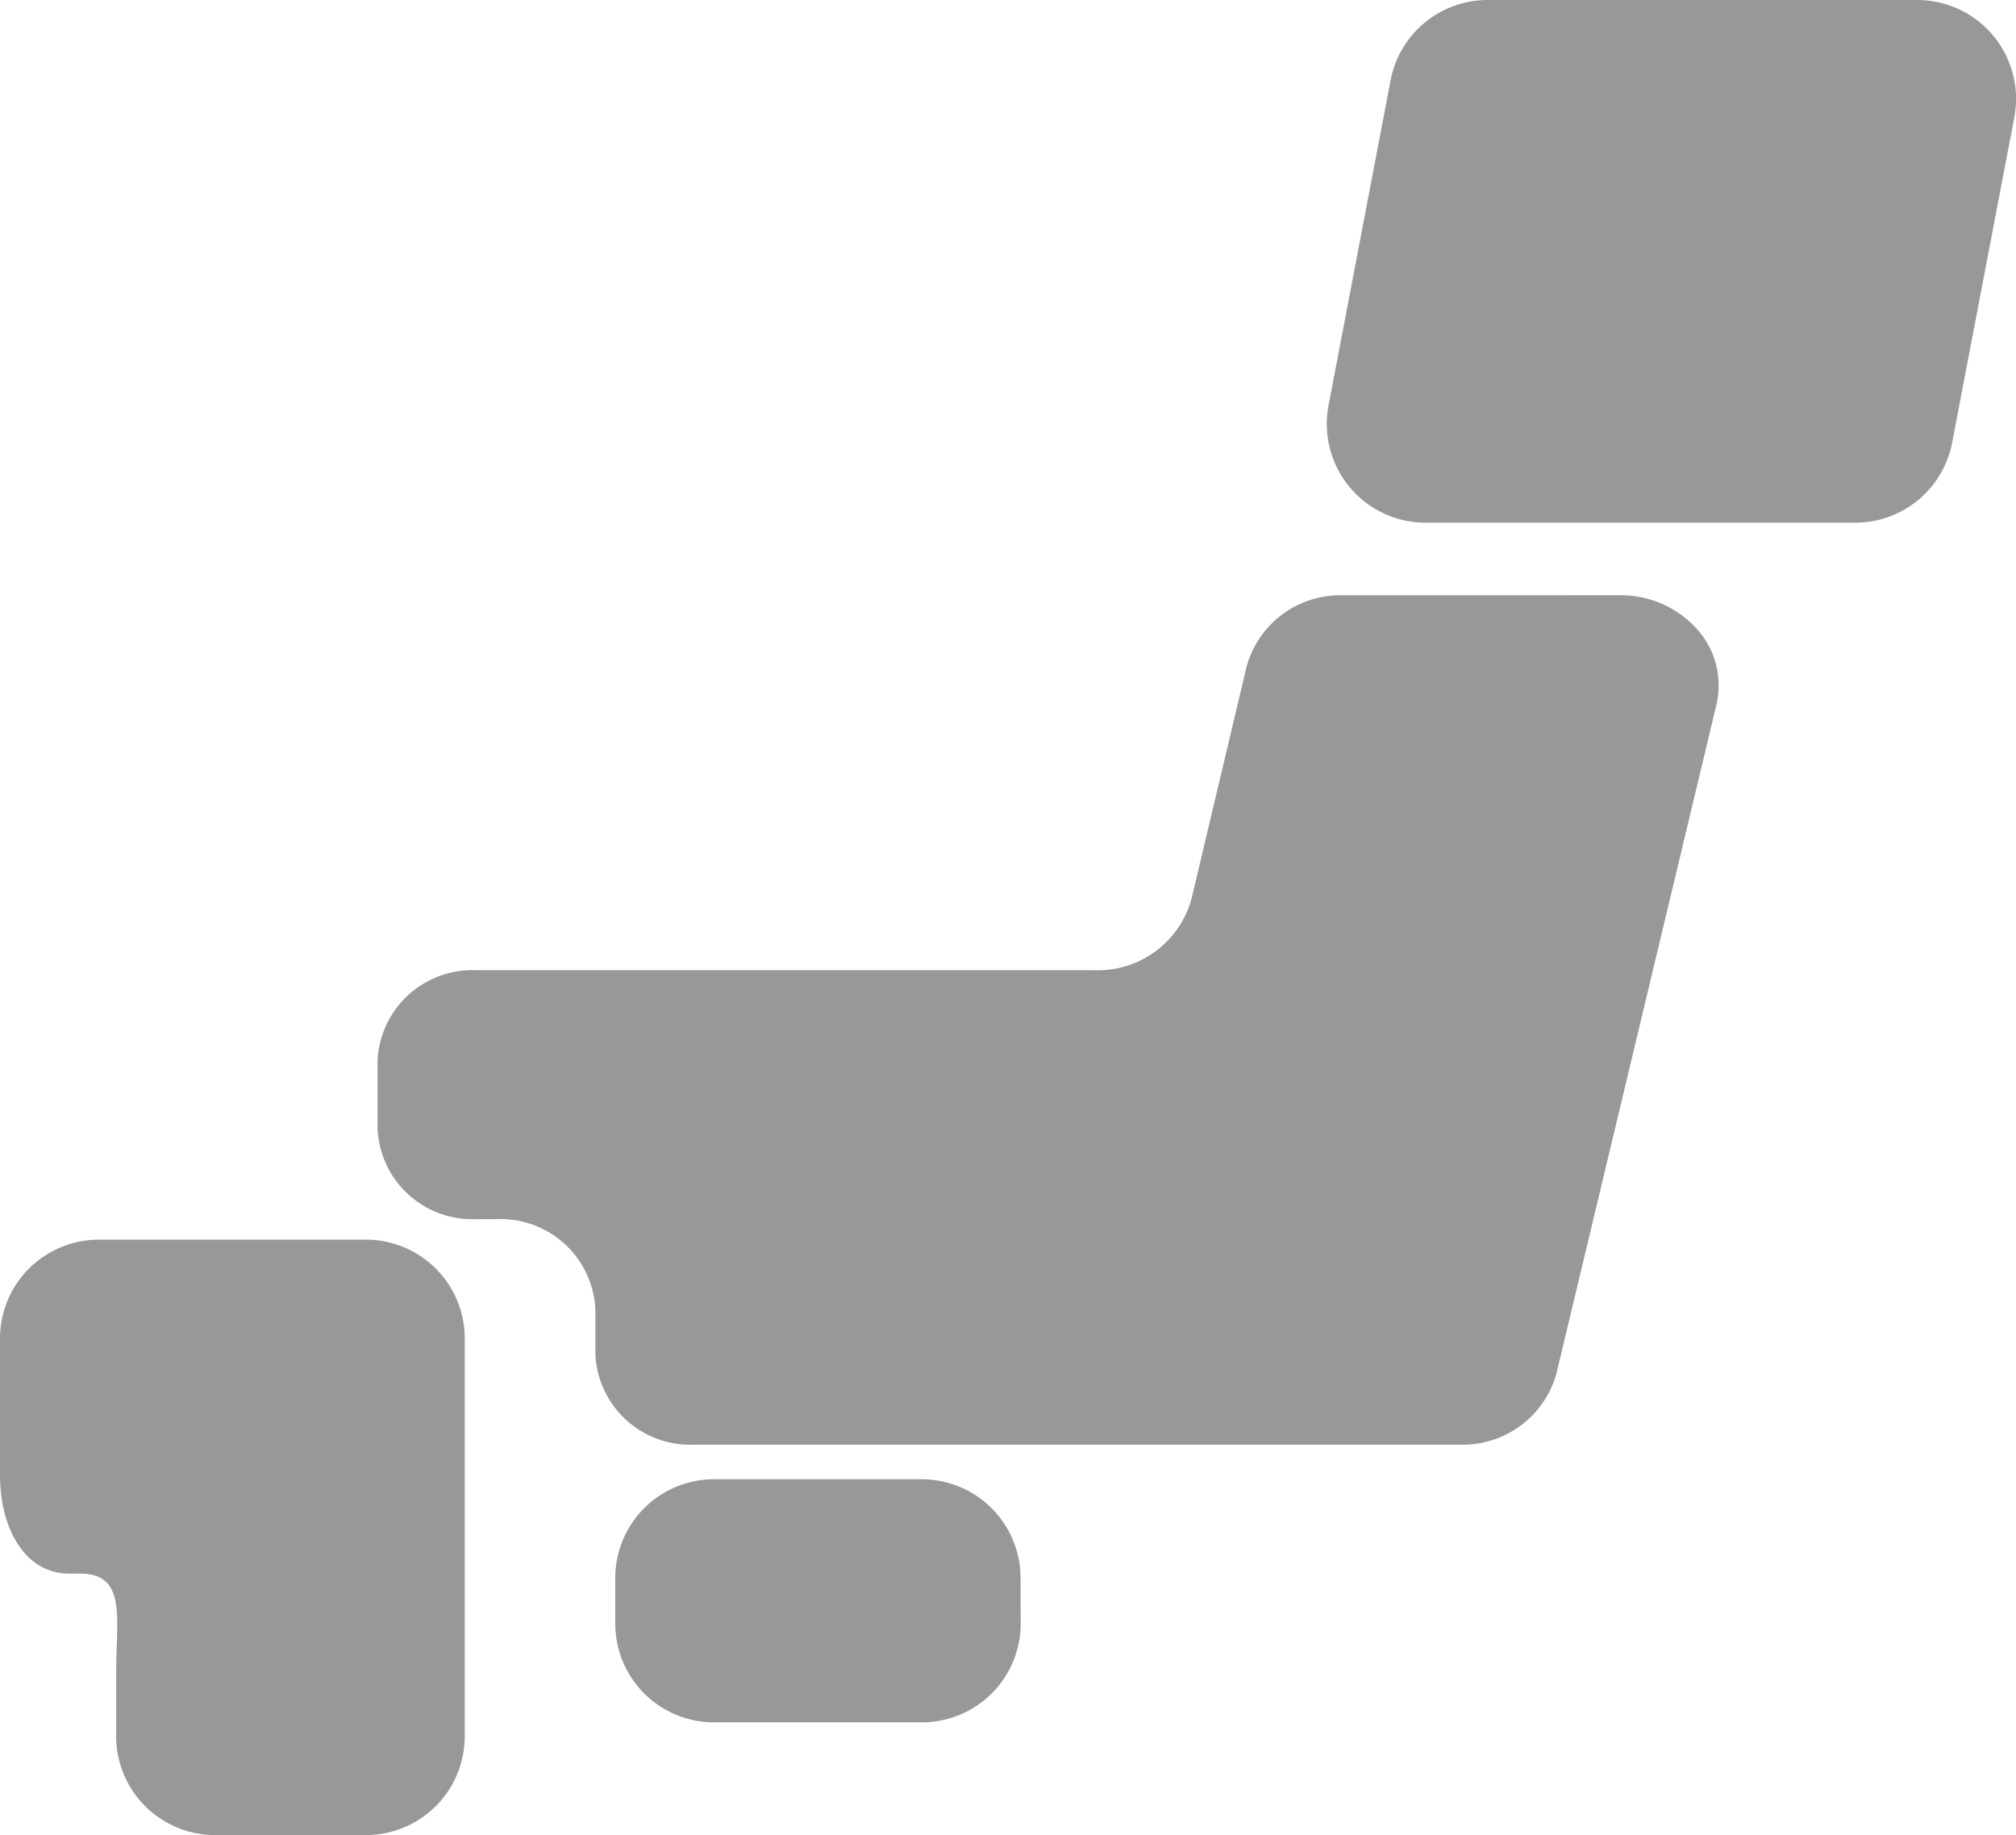
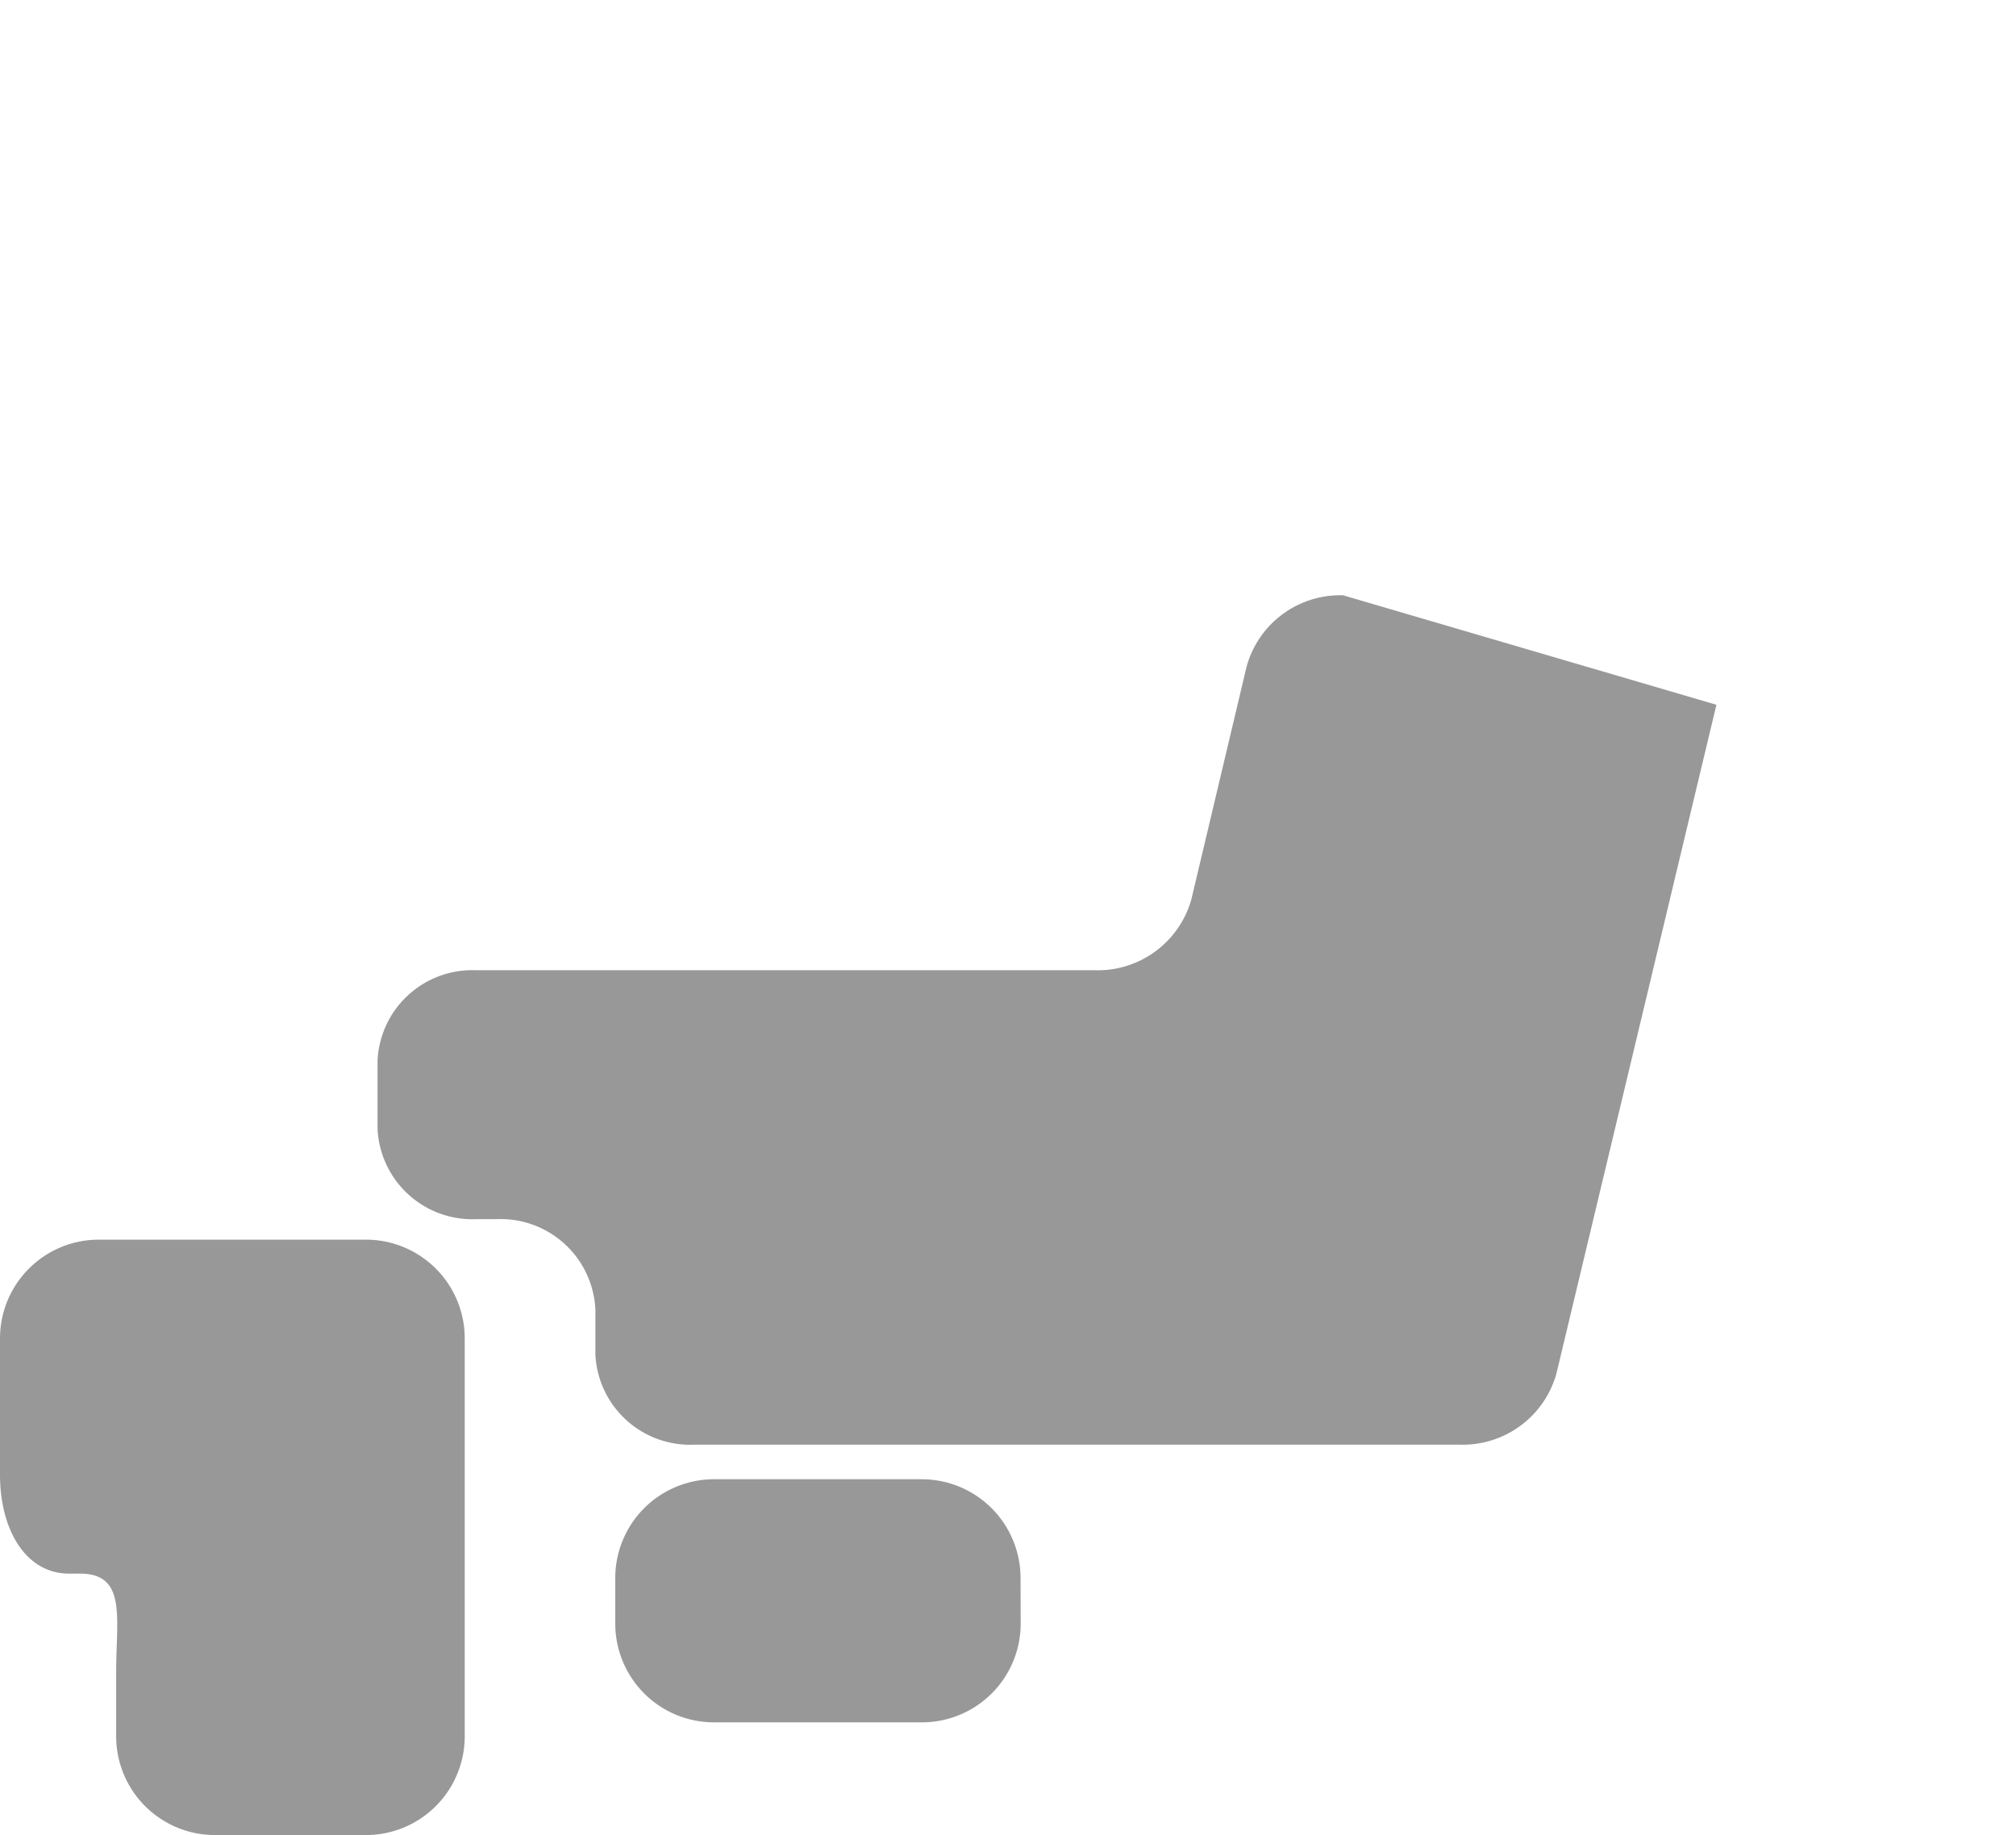
<svg xmlns="http://www.w3.org/2000/svg" width="68.727" height="62.573" viewBox="0 0 68.727 62.573">
  <g id="_i_icon_10163_icon_101631" transform="translate(-8.368)">
    <path id="パス_1055" data-name="パス 1055" d="M173.372,429.484A3.368,3.368,0,0,1,170,432.851h-7.082a3.367,3.367,0,0,1-3.367-3.367v-1.555a3.367,3.367,0,0,1,3.367-3.367H170a3.368,3.368,0,0,1,3.367,3.367Z" transform="translate(-130.208 -374.123)" fill="#989898" />
    <path id="パス_1056" data-name="パス 1056" d="M12.327,365.687h-.592a3.369,3.369,0,0,0-3.367,3.367v4.651c0,1.86.867,3.369,2.353,3.369h.371c1.607,0,1.236,1.507,1.236,3.367v2.181a3.369,3.369,0,0,0,3.368,3.367h5.148a3.368,3.368,0,0,0,3.367-3.367V369.054a3.368,3.368,0,0,0-3.367-3.367H12.327Z" transform="translate(0 -323.418)" fill="#989898" />
-     <path id="パス_1057" data-name="パス 1057" d="M134.036,161.438a3.31,3.31,0,0,0-3.289,2.426l-1.882,7.933a3.313,3.313,0,0,1-3.291,2.426H104.486a3.234,3.234,0,0,0-3.367,3.078v2.331a3.234,3.234,0,0,0,3.367,3.078h.692a3.235,3.235,0,0,1,3.367,3.08v1.532a3.234,3.234,0,0,0,3.367,3.078h26.106a3.316,3.316,0,0,0,3.289-2.422l5.455-22.807a2.872,2.872,0,0,0-.666-2.585,3.488,3.488,0,0,0-2.626-1.15Z" transform="translate(-79.88 -141.14)" fill="#989898" />
-     <path id="パス_1058" data-name="パス 1058" d="M355.632,15.091a3.365,3.365,0,0,1-3.309,2.732H337.681a3.368,3.368,0,0,1-3.309-4l2.116-11.089A3.369,3.369,0,0,1,339.8,0h14.644a3.371,3.371,0,0,1,3.307,4Z" transform="translate(-280.713)" fill="#989898" />
+     <path id="パス_1057" data-name="パス 1057" d="M134.036,161.438a3.31,3.31,0,0,0-3.289,2.426l-1.882,7.933a3.313,3.313,0,0,1-3.291,2.426H104.486a3.234,3.234,0,0,0-3.367,3.078v2.331a3.234,3.234,0,0,0,3.367,3.078h.692a3.235,3.235,0,0,1,3.367,3.08v1.532a3.234,3.234,0,0,0,3.367,3.078h26.106a3.316,3.316,0,0,0,3.289-2.422l5.455-22.807Z" transform="translate(-79.88 -141.14)" fill="#989898" />
  </g>
</svg>